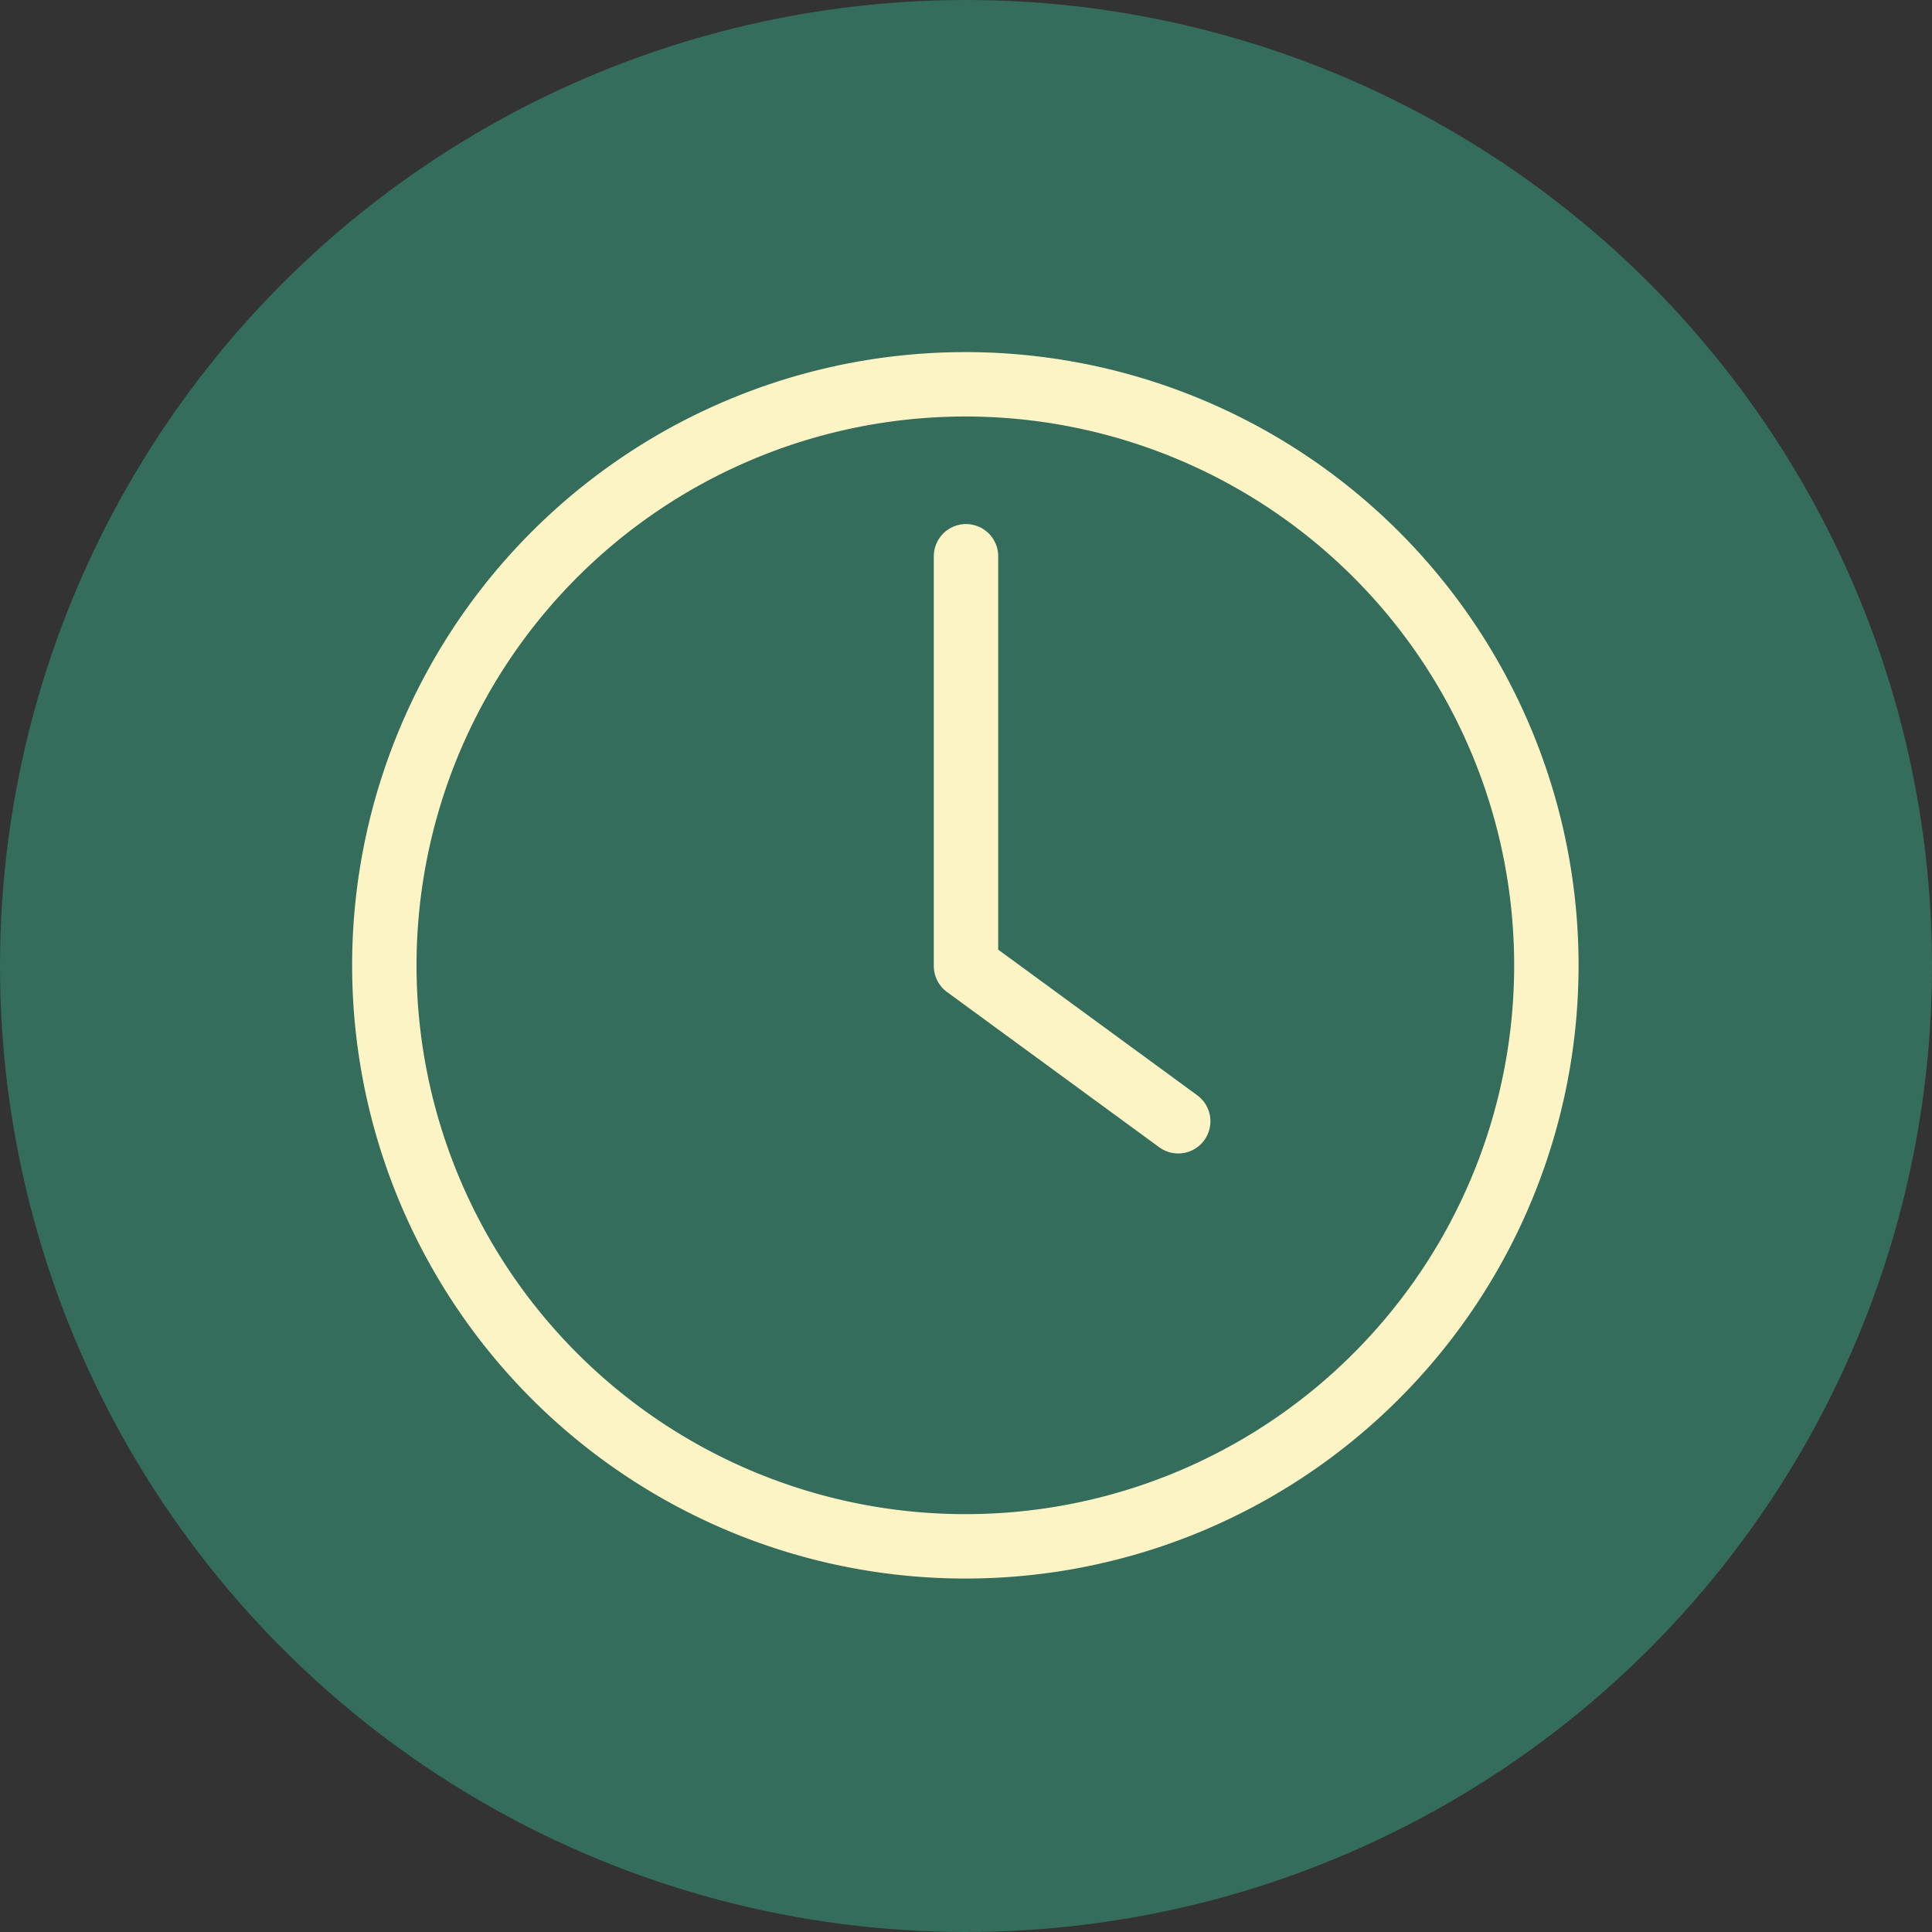
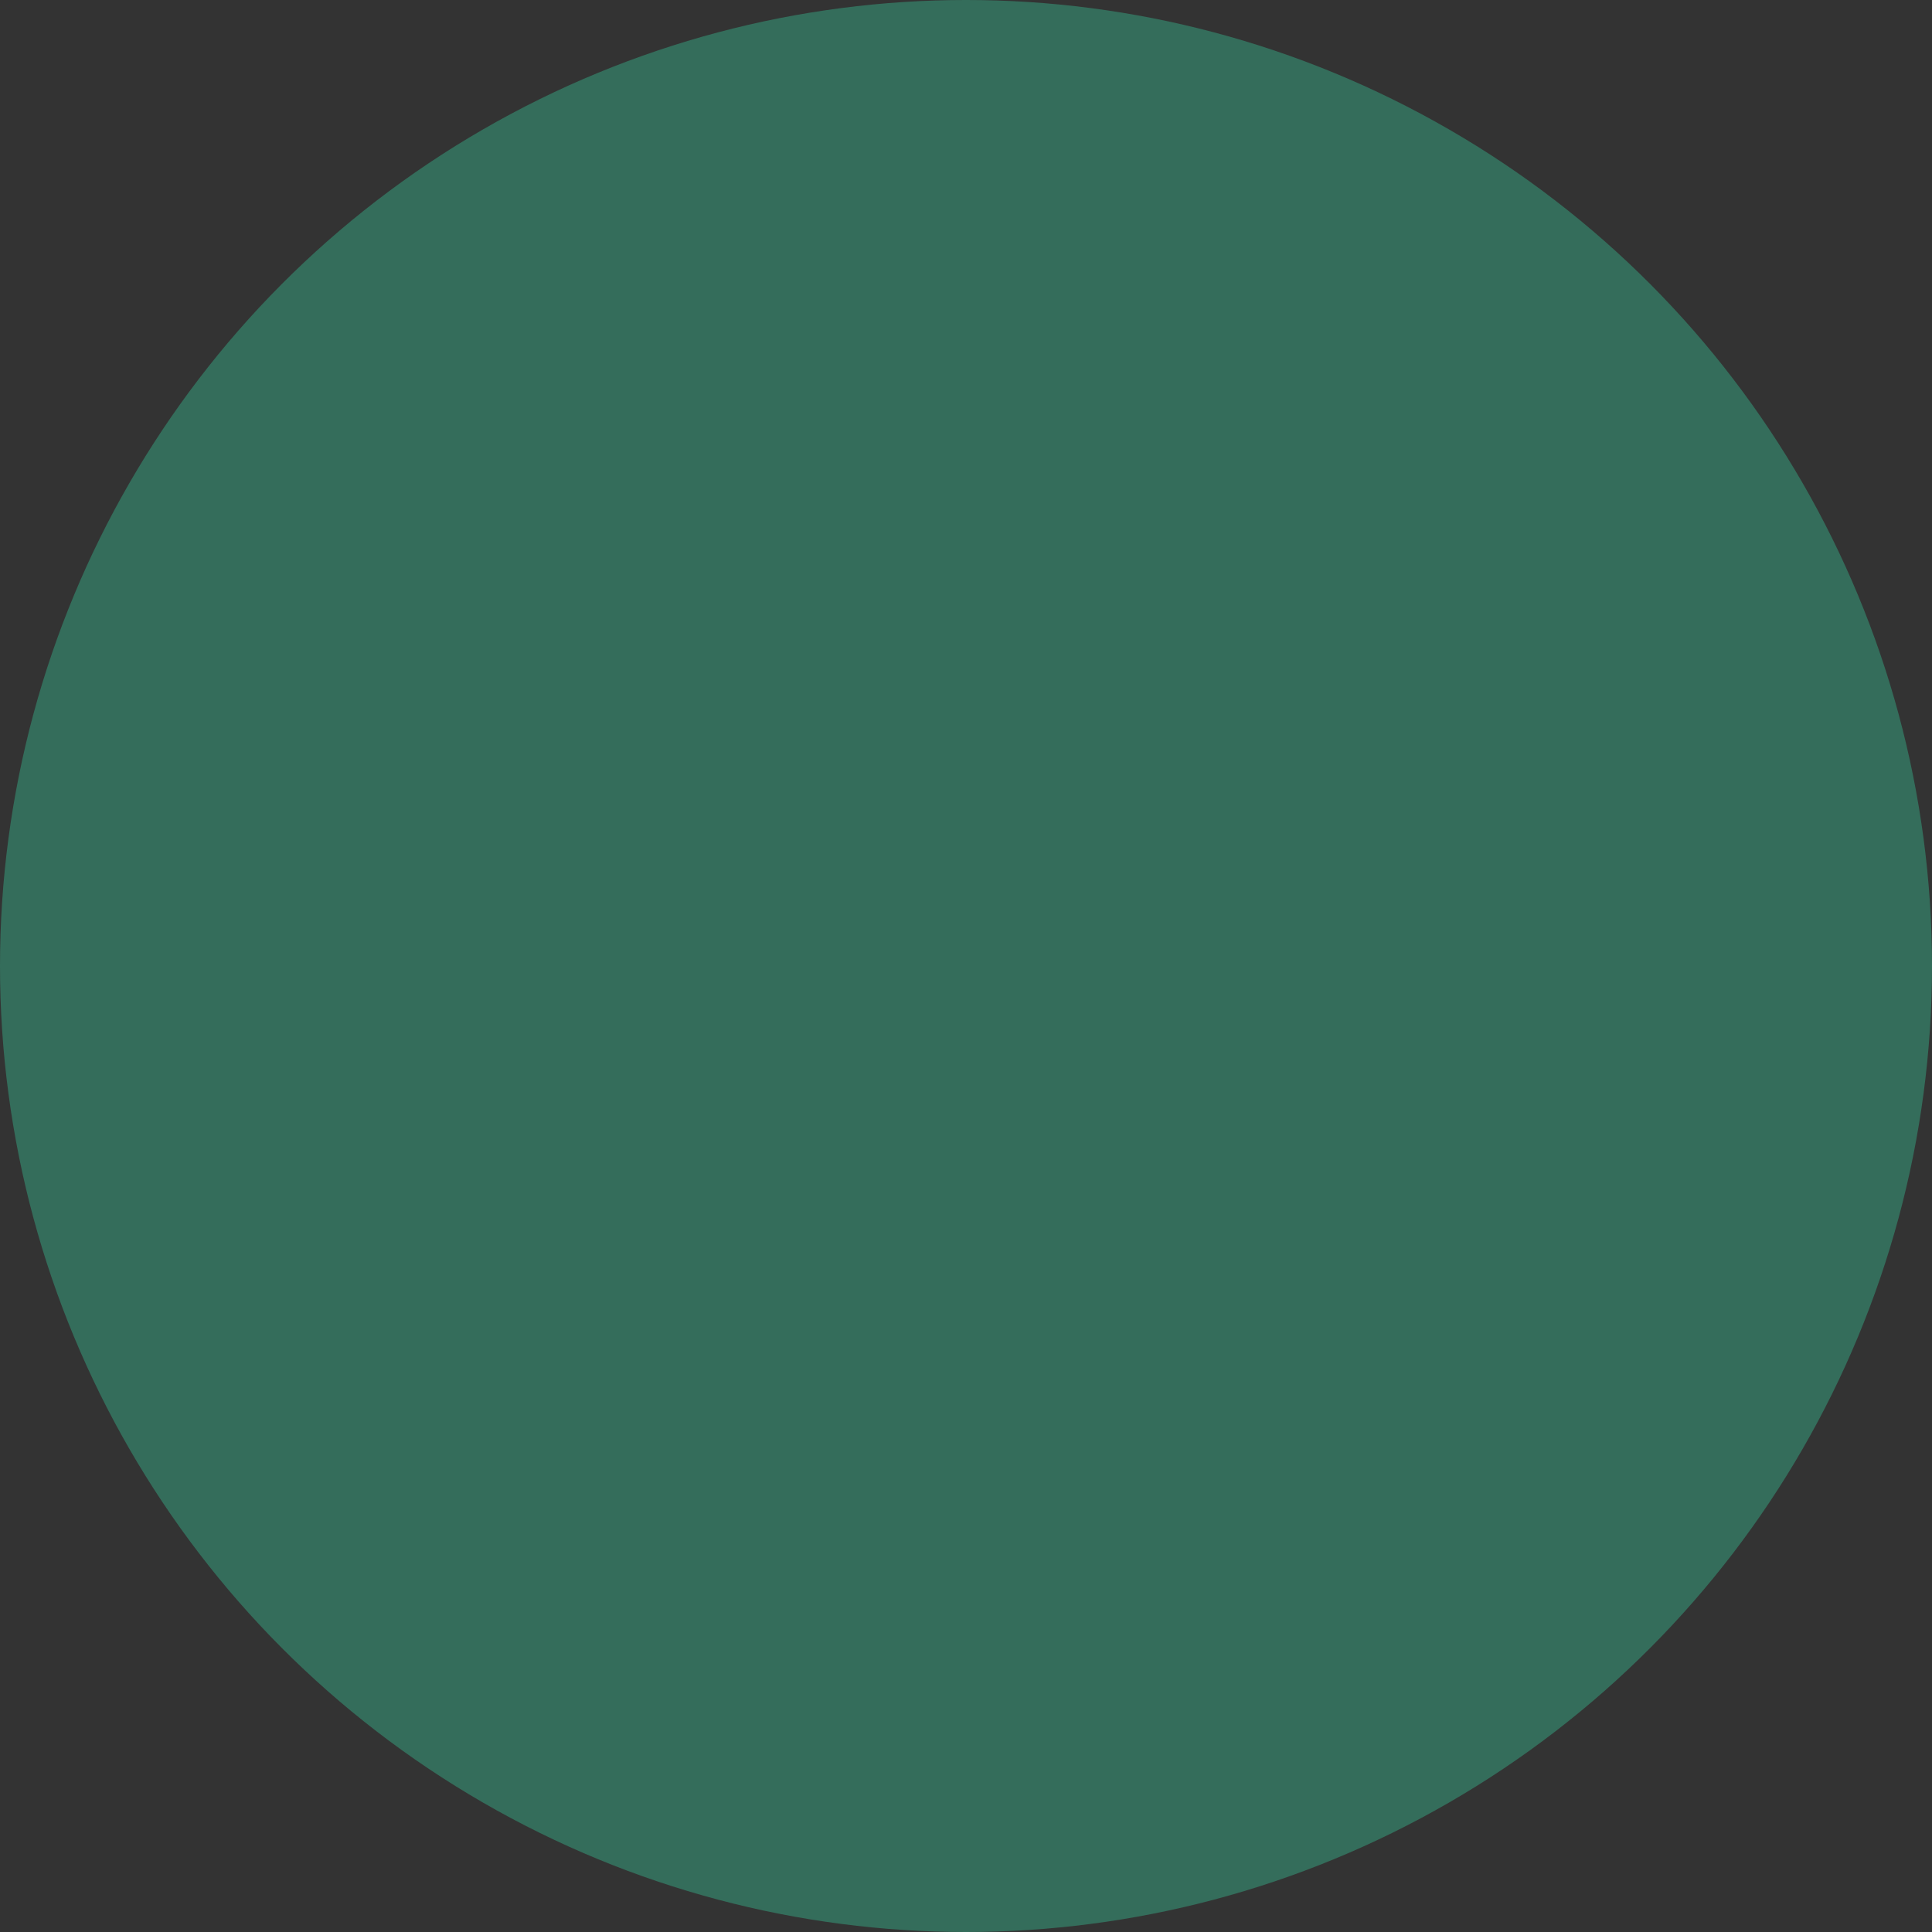
<svg xmlns="http://www.w3.org/2000/svg" viewBox="0 0 60 60">
  <rect x="0" y="0" width="60" height="60" fill="#333333" stroke="none" />
  <defs>
    <style>.cls-1{fill:#346d5b;}.cls-2,.cls-3{fill:none;stroke:#fcf4c5;stroke-width:2px;}.cls-2{stroke-miterlimit:10;}.cls-3{stroke-linecap:round;stroke-linejoin:round;}</style>
  </defs>
  <g id="Layer_2" data-name="Layer 2">
    <g id="Layer_2-2" data-name="Layer 2">
      <circle class="cls-1" cx="30" cy="30" r="30" />
-       <path class="cls-2" d="M30,48.023a18.044,18.044,0,1,1,12.739-5.285A18.023,18.023,0,0,1,30,48.023Z" />
-       <polyline class="cls-3" points="36.591 34.822 30 30 30 17.275" />
    </g>
  </g>
</svg>